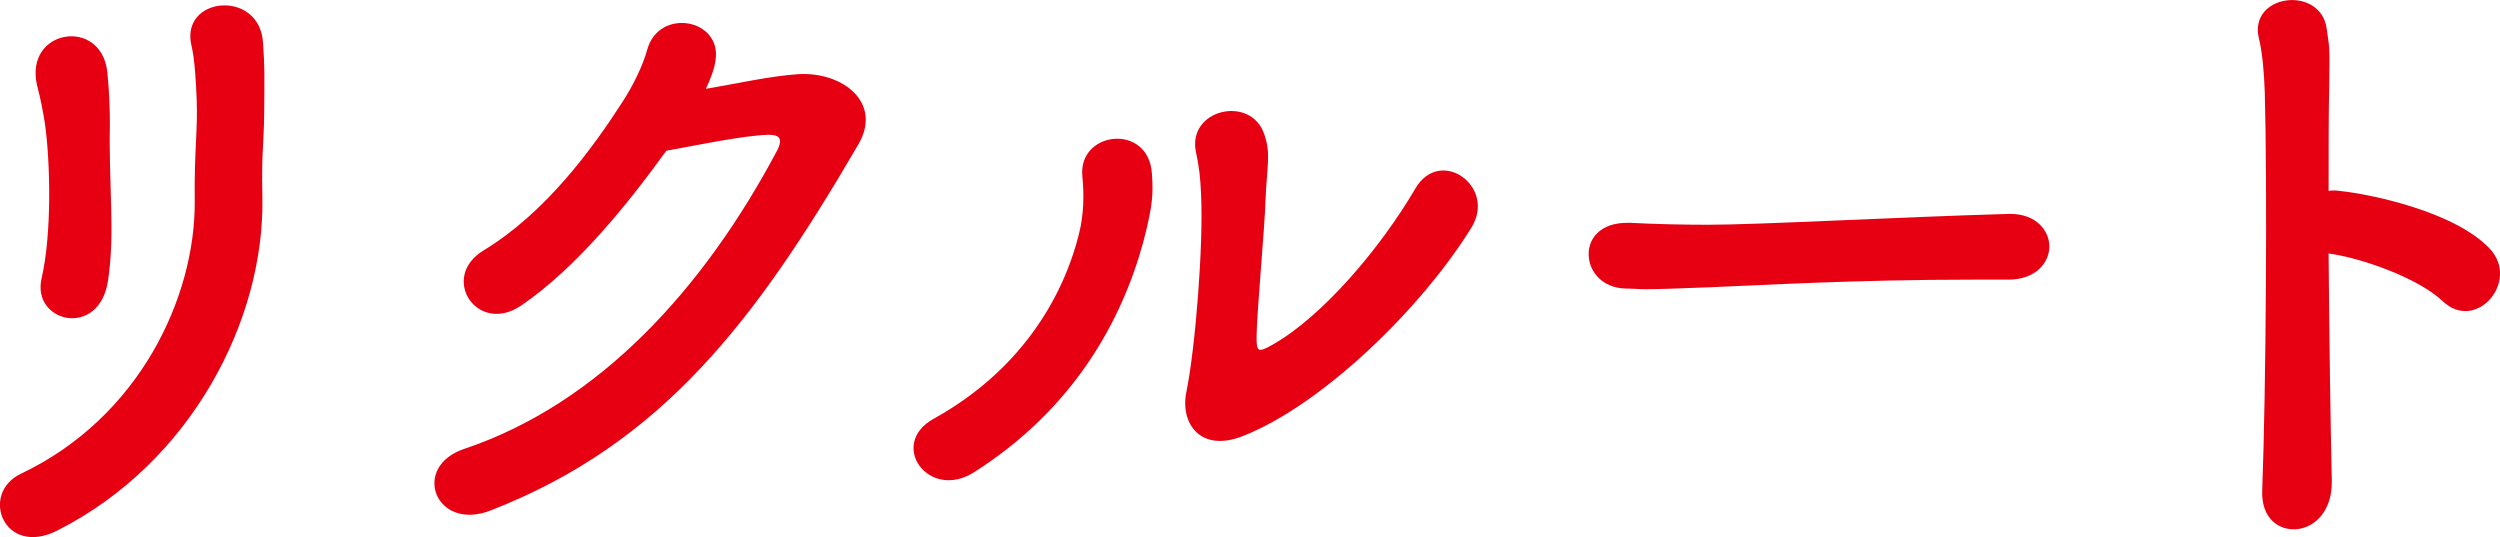
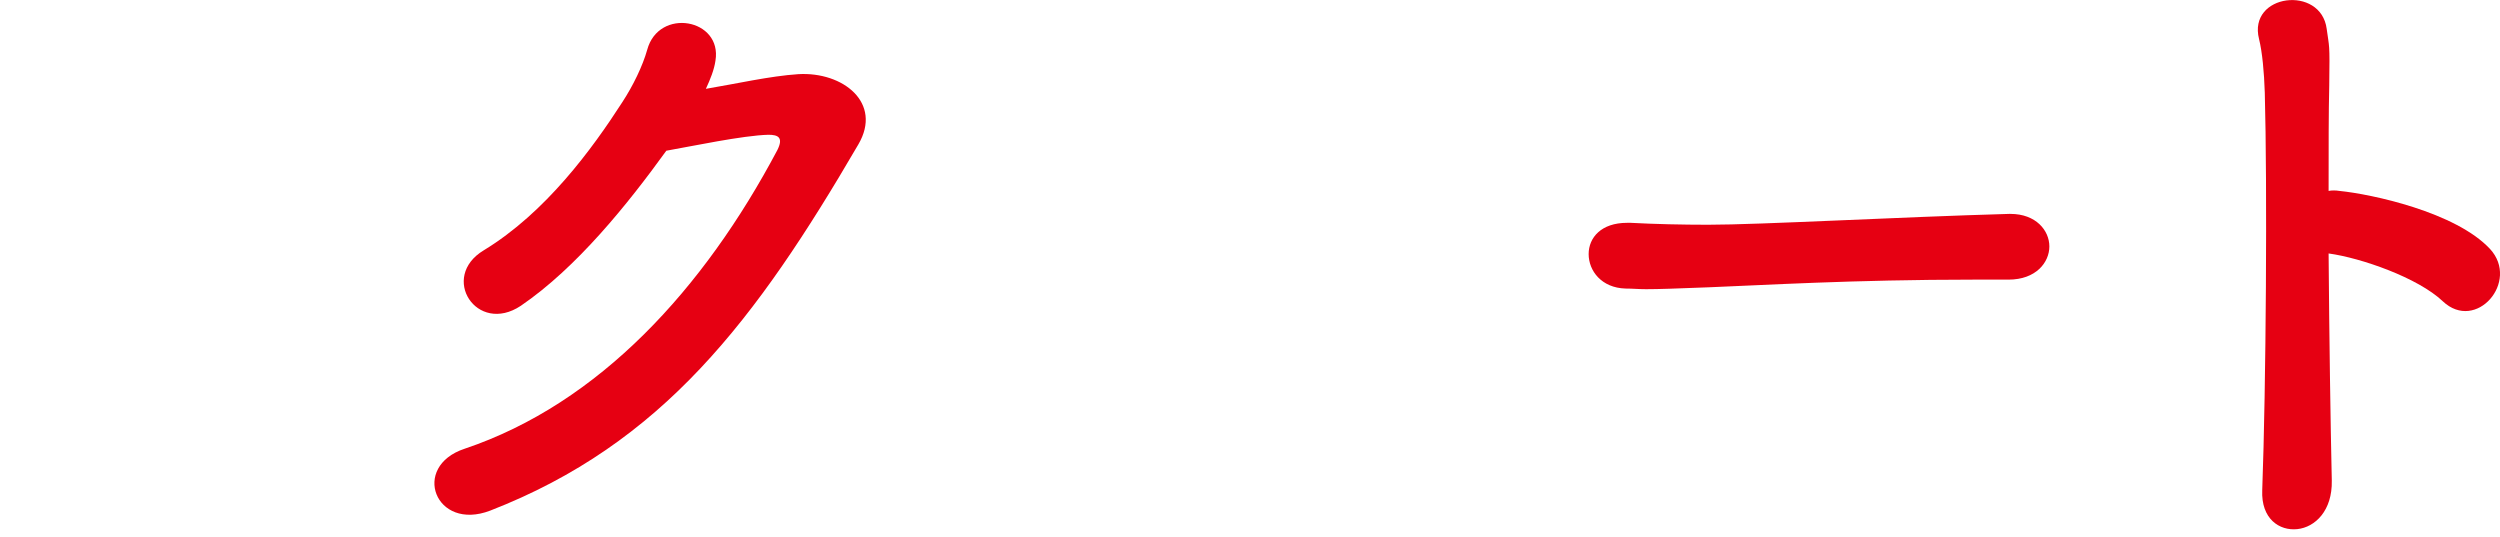
<svg xmlns="http://www.w3.org/2000/svg" viewBox="0 0 195.89 42.08">
  <defs>
    <style>.page_title_svg{fill:#e60012;}</style>
  </defs>
-   <path class="page_title_svg" d="m1.66,37.11c9.25-4.4,13.65-13.8,13.6-21.35-.05-4,.25-5.55.15-8-.05-1.25-.15-3.15-.4-4.15-.95-3.9,5.35-4.5,5.6-.25.15,2.1.1,2.85.1,4.4,0,1.8-.05,2.7-.1,3.65s-.1,2.05-.05,4.15c.15,9.45-5.5,20.65-16.05,26-4.2,2.15-6.15-2.9-2.85-4.45Zm1.6-15.3c.8-3.45.7-9.05.25-12.2-.15-.95-.35-1.95-.6-2.9-1.05-4.45,5.05-5.4,5.5-1.05.15,1.4.2,2.9.2,4.15-.05,1.95.05,4.45.1,6.4.05,1.95.05,3.8-.25,5.8-.7,4.55-6,3.25-5.2-.2Z" />
  <path class="page_title_svg" d="m40.81,23.96c-3.45,2.3-6.4-2.25-2.9-4.35,4.85-2.95,8.5-7.95,10.85-11.6.85-1.3,1.6-2.85,1.95-4.1.9-3.35,5.9-2.45,5.35.85-.1.7-.4,1.45-.75,2.2,2.4-.4,5-1,7.25-1.15,3.5-.2,6.6,2.25,4.7,5.5-8.05,13.8-15.35,23.45-28.85,28.7-4.3,1.65-6.25-3.45-2-4.85,10.55-3.55,18.75-12.55,24.5-23.4.5-1,.05-1.2-.7-1.2-2,.05-6,.9-8,1.25-3,4.15-7,9.15-11.4,12.15Z" />
-   <path class="page_title_svg" d="m73.16,32.81c6.6-3.65,10.1-9.25,11.4-14.55.35-1.4.4-2.95.25-4.45-.35-3.55,5.2-4.2,5.45-.2.1,1.55.1,2.35-.65,5.25-1.7,6.3-5.5,13.2-13.3,18.15-3.55,2.25-6.75-2.2-3.15-4.2Zm24.25,1.35c-3.4,1.35-4.95-1.05-4.45-3.45.7-3.4,1.35-11.55,1.15-15.5-.05-1.25-.15-2.15-.4-3.3-.7-3.35,4.3-4.5,5.35-1.4.55,1.55.2,2.55.1,5.2-.05,2-.7,9-.7,10.7,0,1.15.1,1.25,1.25.6,3.9-2.2,8.45-7.55,11.2-12.25,1.95-3.3,6.35-.15,4.4,3.05-3.85,6.25-11.6,13.85-17.9,16.35Z" />
  <path class="page_title_svg" d="m157.33,21.91h-2.6c-9.55,0-16.85.45-20.8.6-2.6.1-3.95.15-4.95.15-.6,0-1.05-.05-1.6-.05-1.9-.05-2.9-1.4-2.9-2.7s1-2.45,3-2.45h.3c1.85.1,4.05.15,6.05.15,4.1,0,14.8-.6,23.6-.85h.1c2,0,3.05,1.3,3.05,2.55s-1.05,2.6-3.2,2.6h-.05Z" />
  <path class="page_title_svg" d="m182.71,37.66c.05,2.35-1.3,3.65-2.7,3.8-1.4.15-2.85-.8-2.75-3.05.3-8.15.4-23.9.2-31.15-.05-1.6-.2-3.2-.45-4.2-.9-3.55,4.85-4.25,5.3-.8.2,1.5.25,1,.2,4.45-.05,2-.05,4.9-.05,8.25.25-.05.55-.05.85,0,2.5.25,9.1,1.65,11.8,4.55,2.35,2.55-1.1,6.55-3.7,4.1-1.95-1.85-6.4-3.4-8.95-3.75.05,6.45.15,13.35.25,17.8Z" />
</svg>